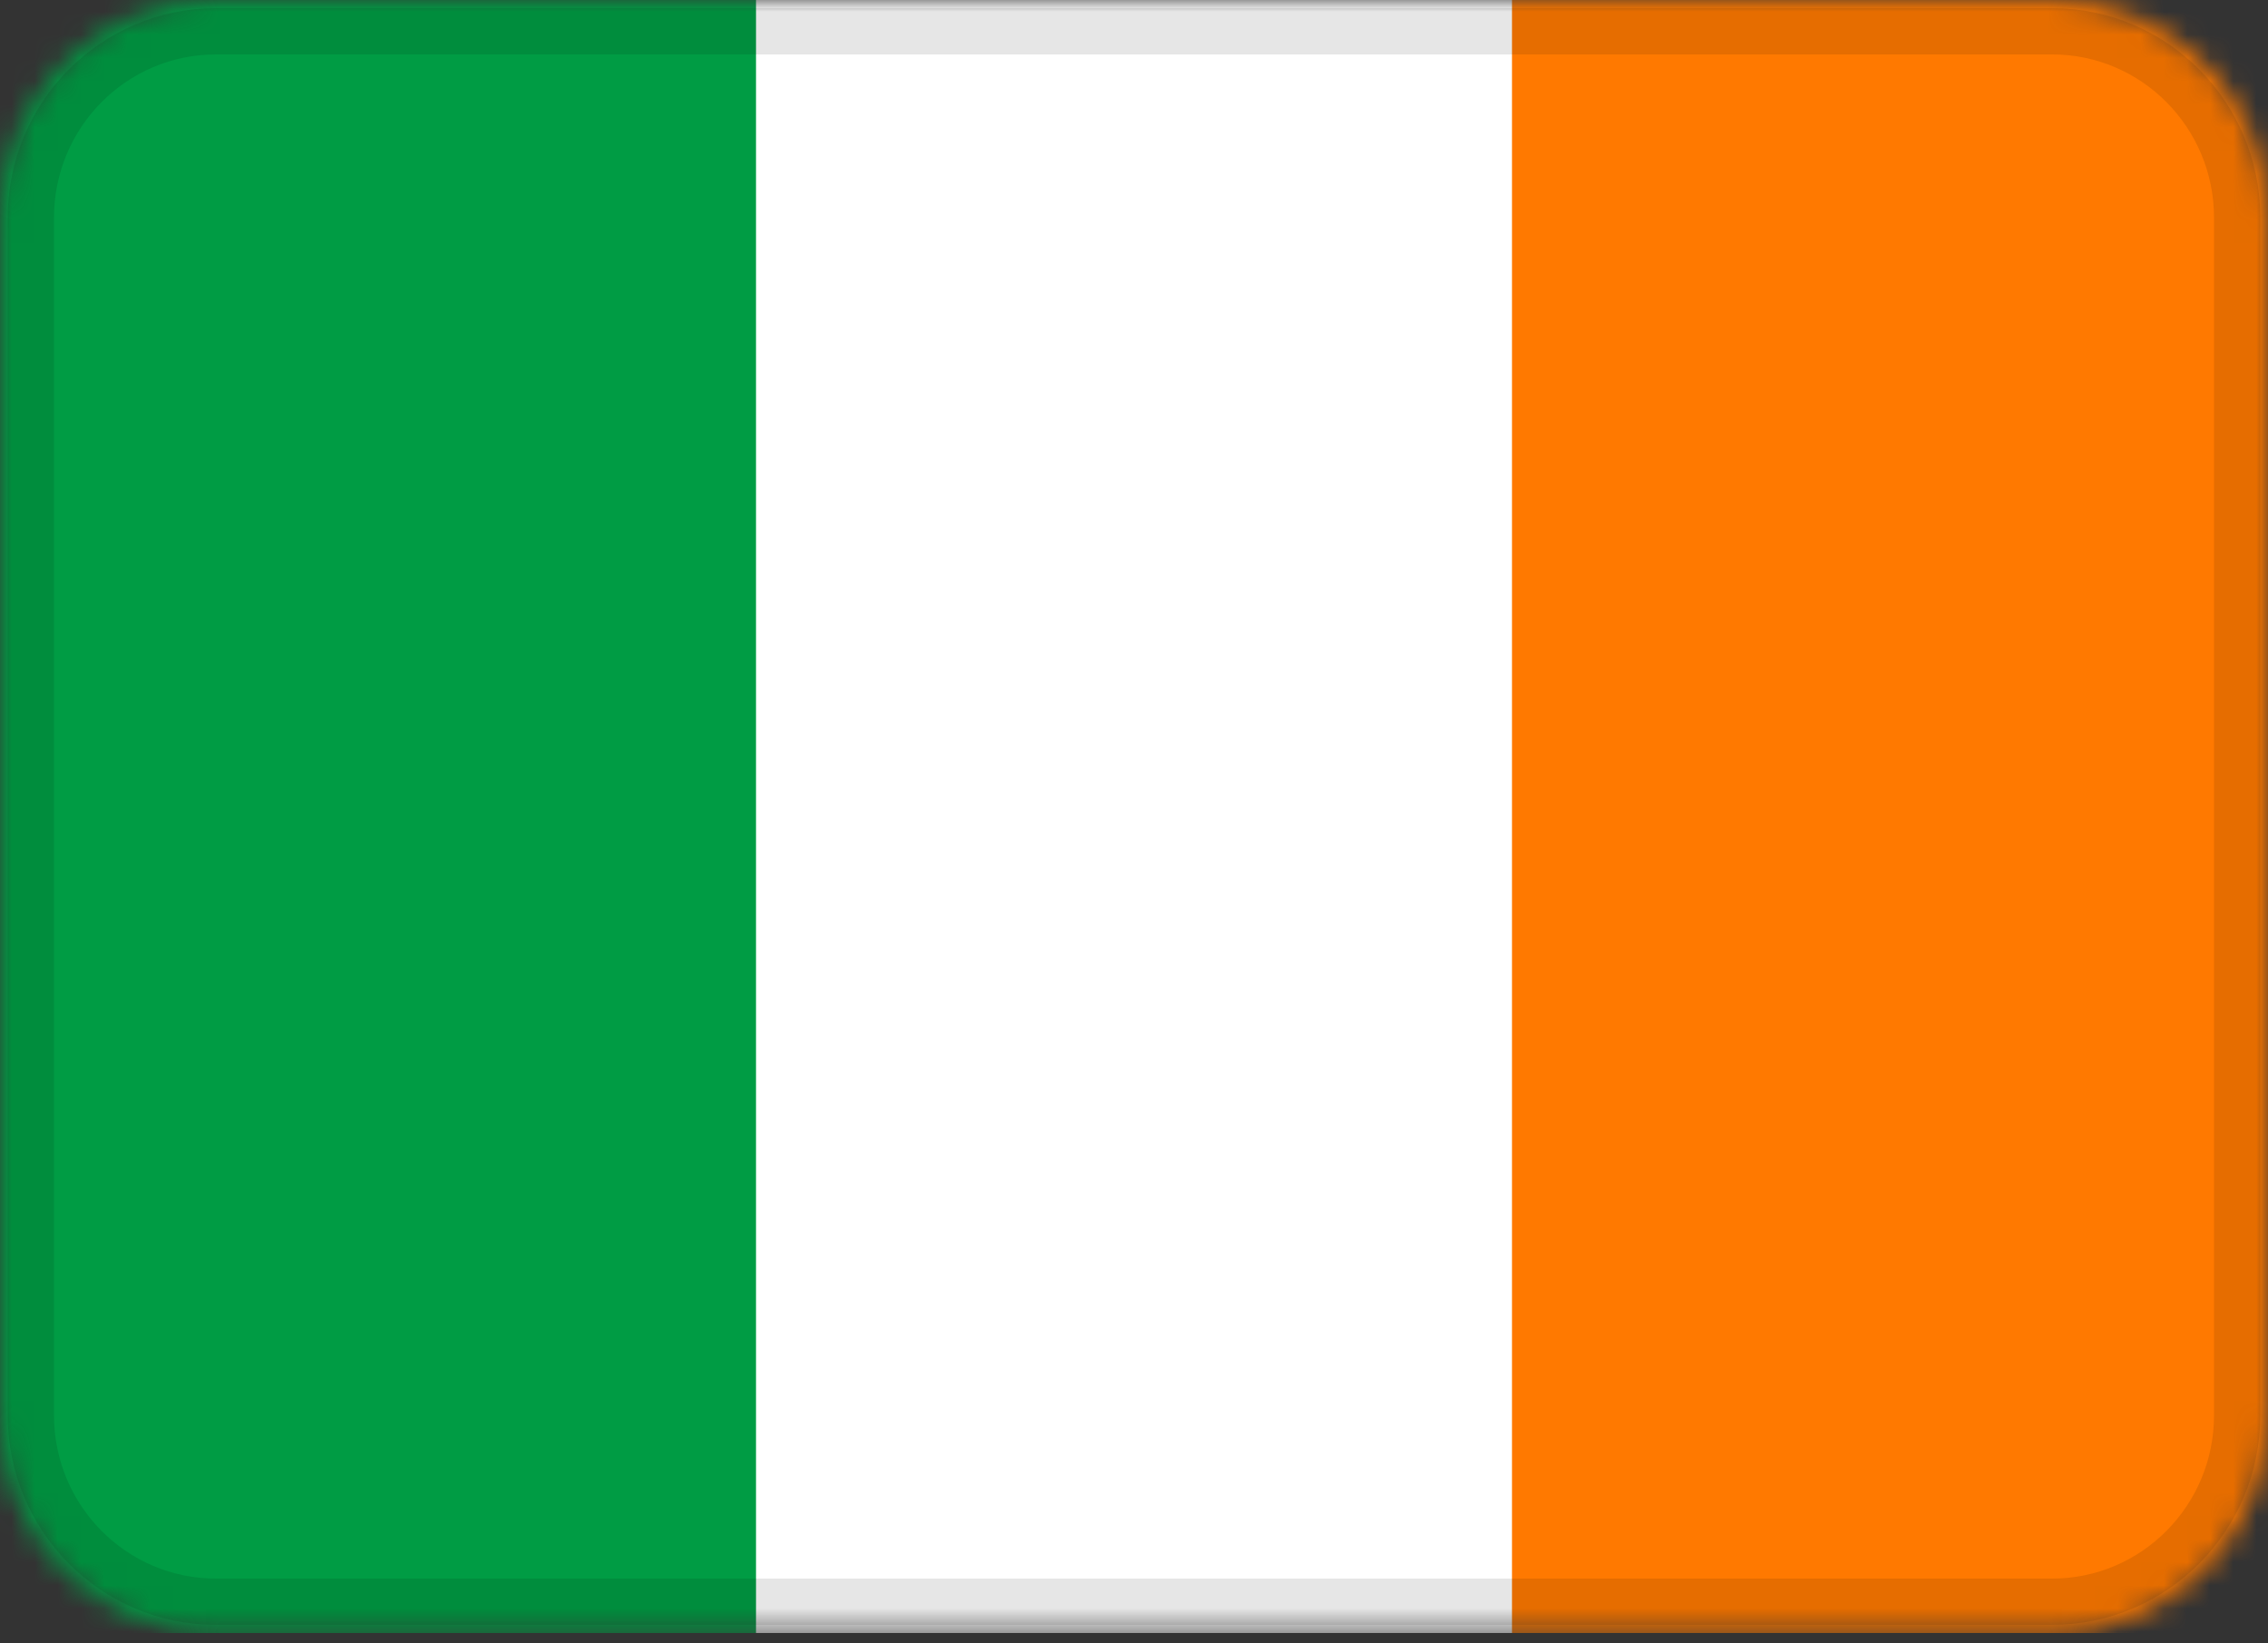
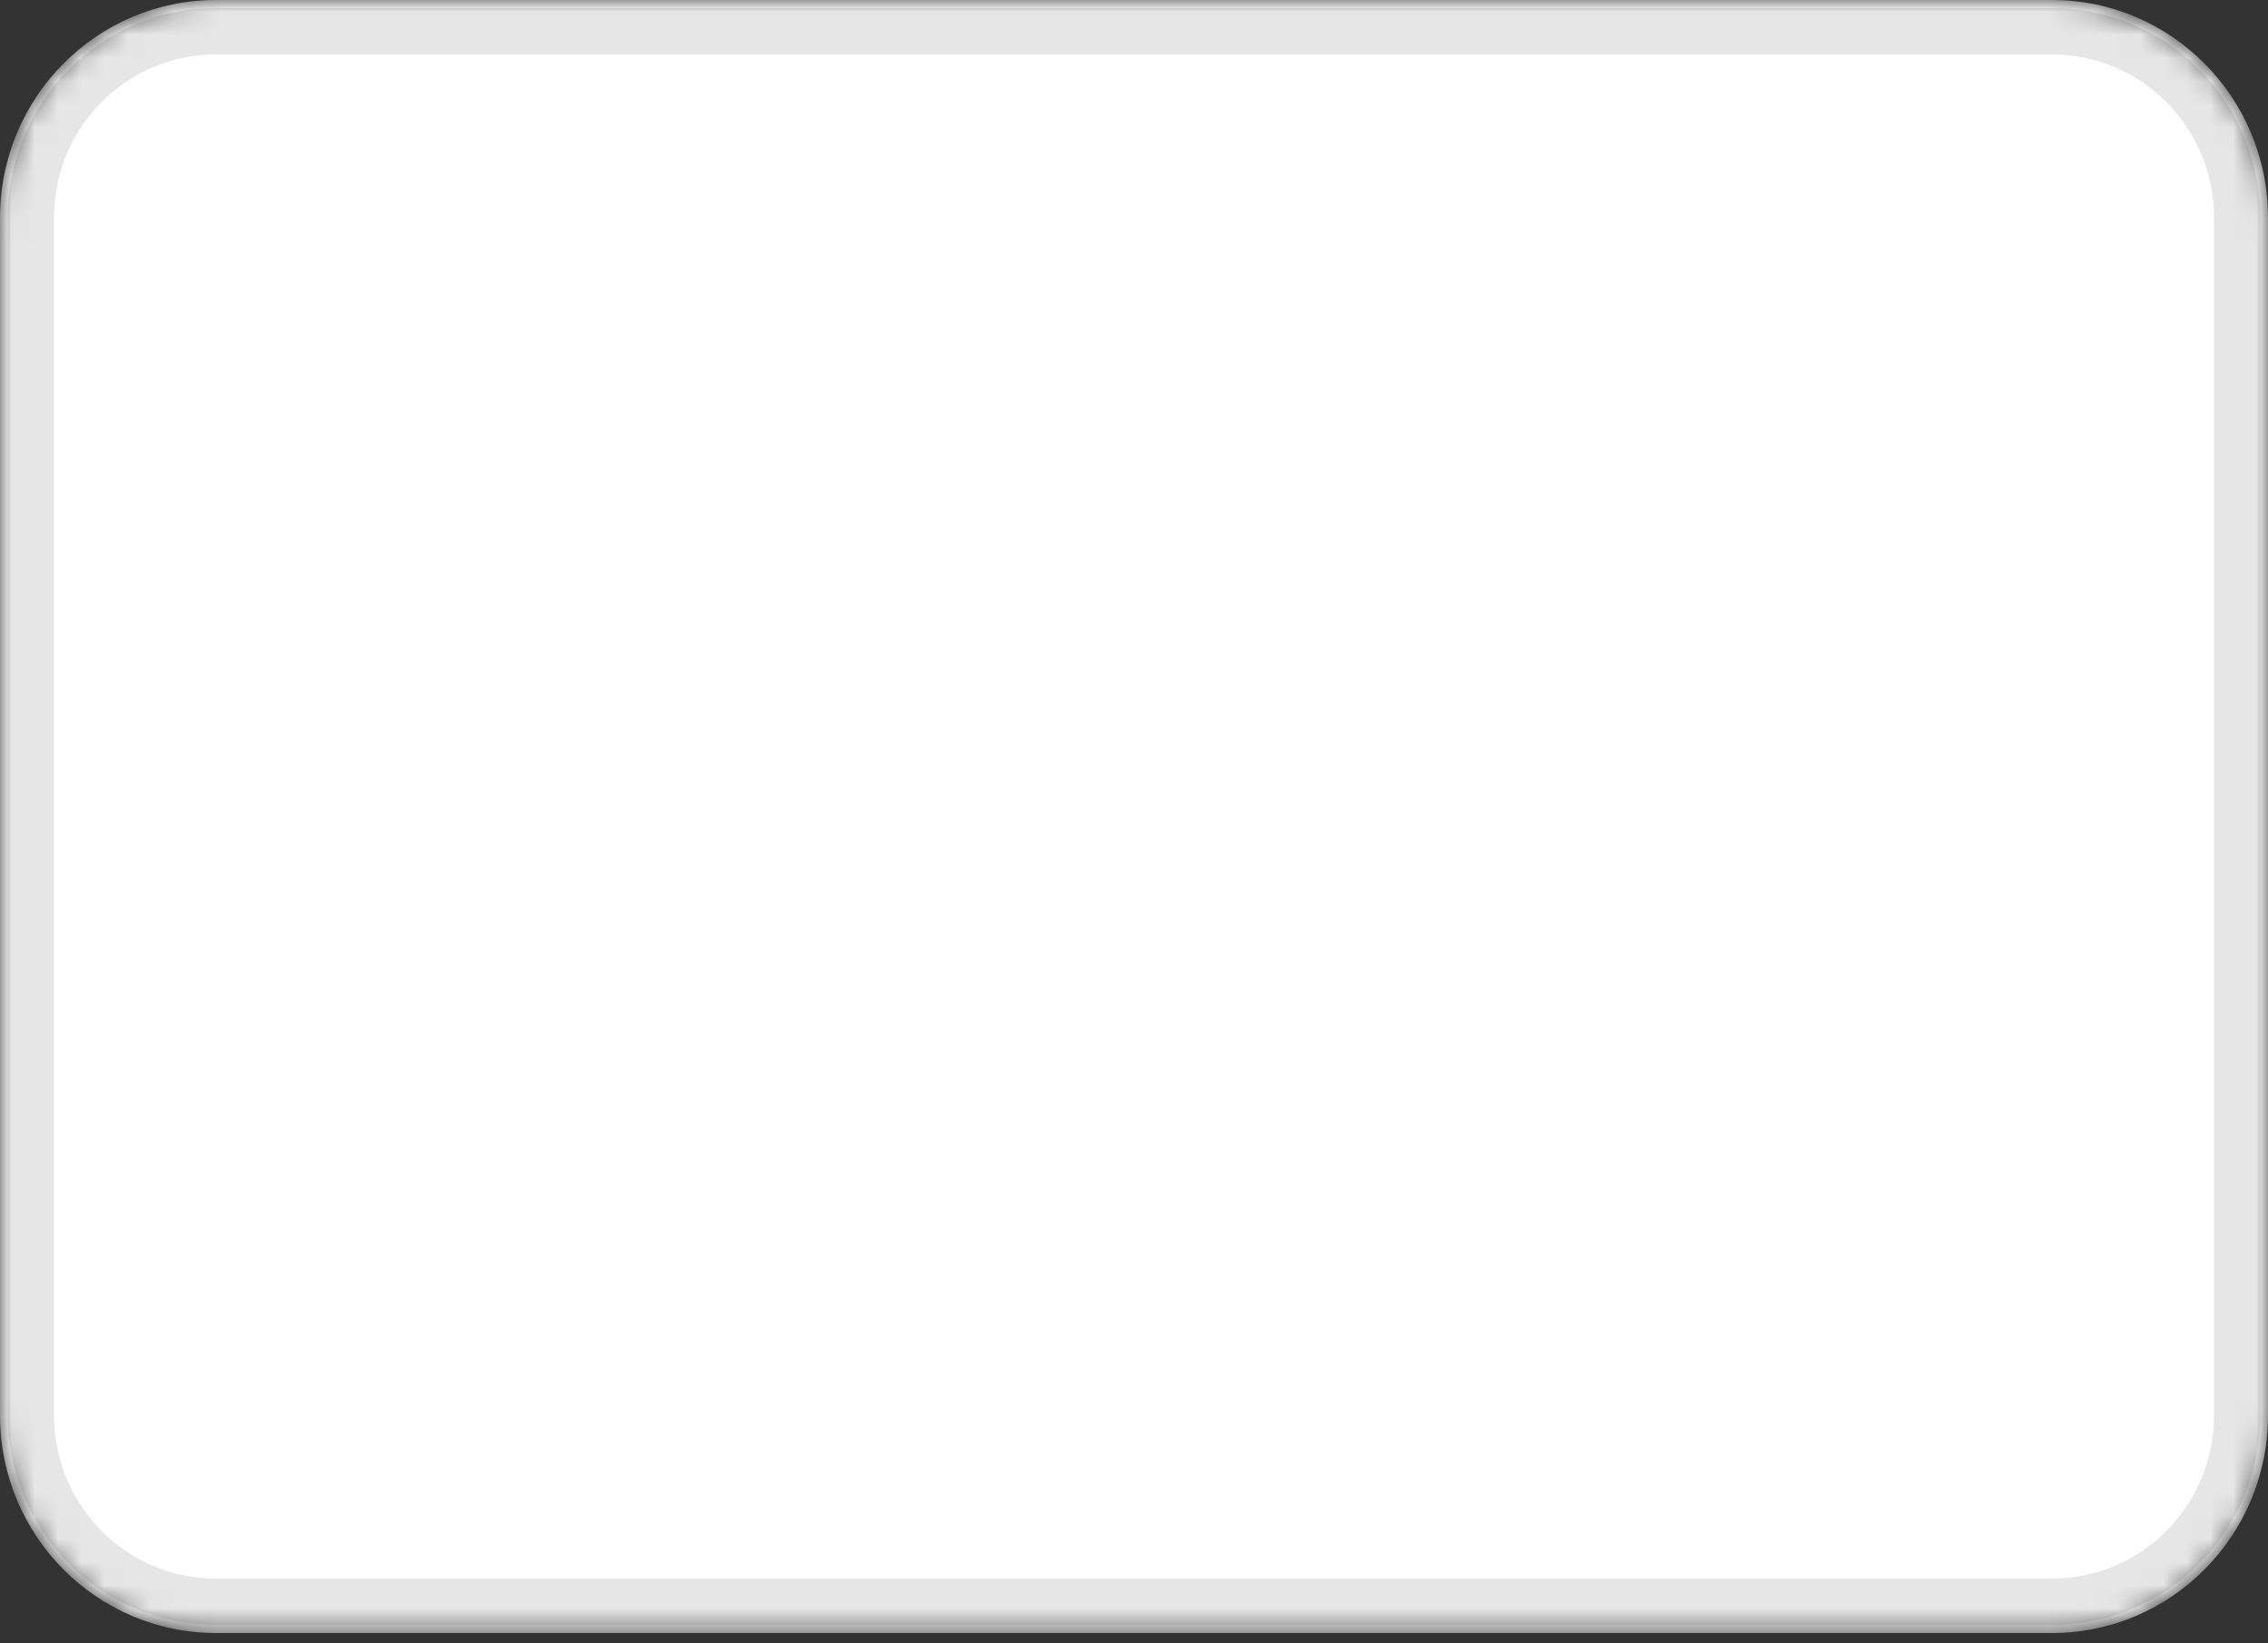
<svg xmlns="http://www.w3.org/2000/svg" width="98" height="71" viewBox="0 0 98 71" fill="none">
  <rect x="0" y="0" width="98" height="71" fill="#333333" stroke="none" />
  <mask id="mask0_336_3177" style="mask-type:alpha" maskUnits="userSpaceOnUse" x="0" y="0" width="98" height="71">
    <path d="M88.667 0H9.333C4.179 0 0 4.212 0 9.408V61.152C0 66.348 4.179 70.56 9.333 70.56H88.667C93.821 70.56 98 66.348 98 61.152V9.408C98 4.212 93.821 0 88.667 0Z" fill="white" />
  </mask>
  <g mask="url(#mask0_336_3177)">
    <path d="M88.667 0H9.333C4.179 0 0 4.212 0 9.408V61.152C0 66.348 4.179 70.56 9.333 70.56H88.667C93.821 70.56 98 66.348 98 61.152V9.408C98 4.212 93.821 0 88.667 0Z" fill="white" />
-     <path fill-rule="evenodd" clip-rule="evenodd" d="M0 0H32.667V70.56H0V0Z" fill="#009C44" />
-     <path fill-rule="evenodd" clip-rule="evenodd" d="M65.333 0H98V70.56H65.333V0Z" fill="#FF7900" />
    <path d="M88.667 1.352H9.333C4.908 1.352 1.333 4.966 1.333 9.408V61.152C1.333 65.594 4.908 69.208 9.333 69.208H88.667C93.093 69.208 96.667 65.594 96.667 61.152V9.408C96.667 4.966 93.093 1.352 88.667 1.352Z" stroke="black" stroke-opacity="0.1" stroke-width="2" />
  </g>
</svg>